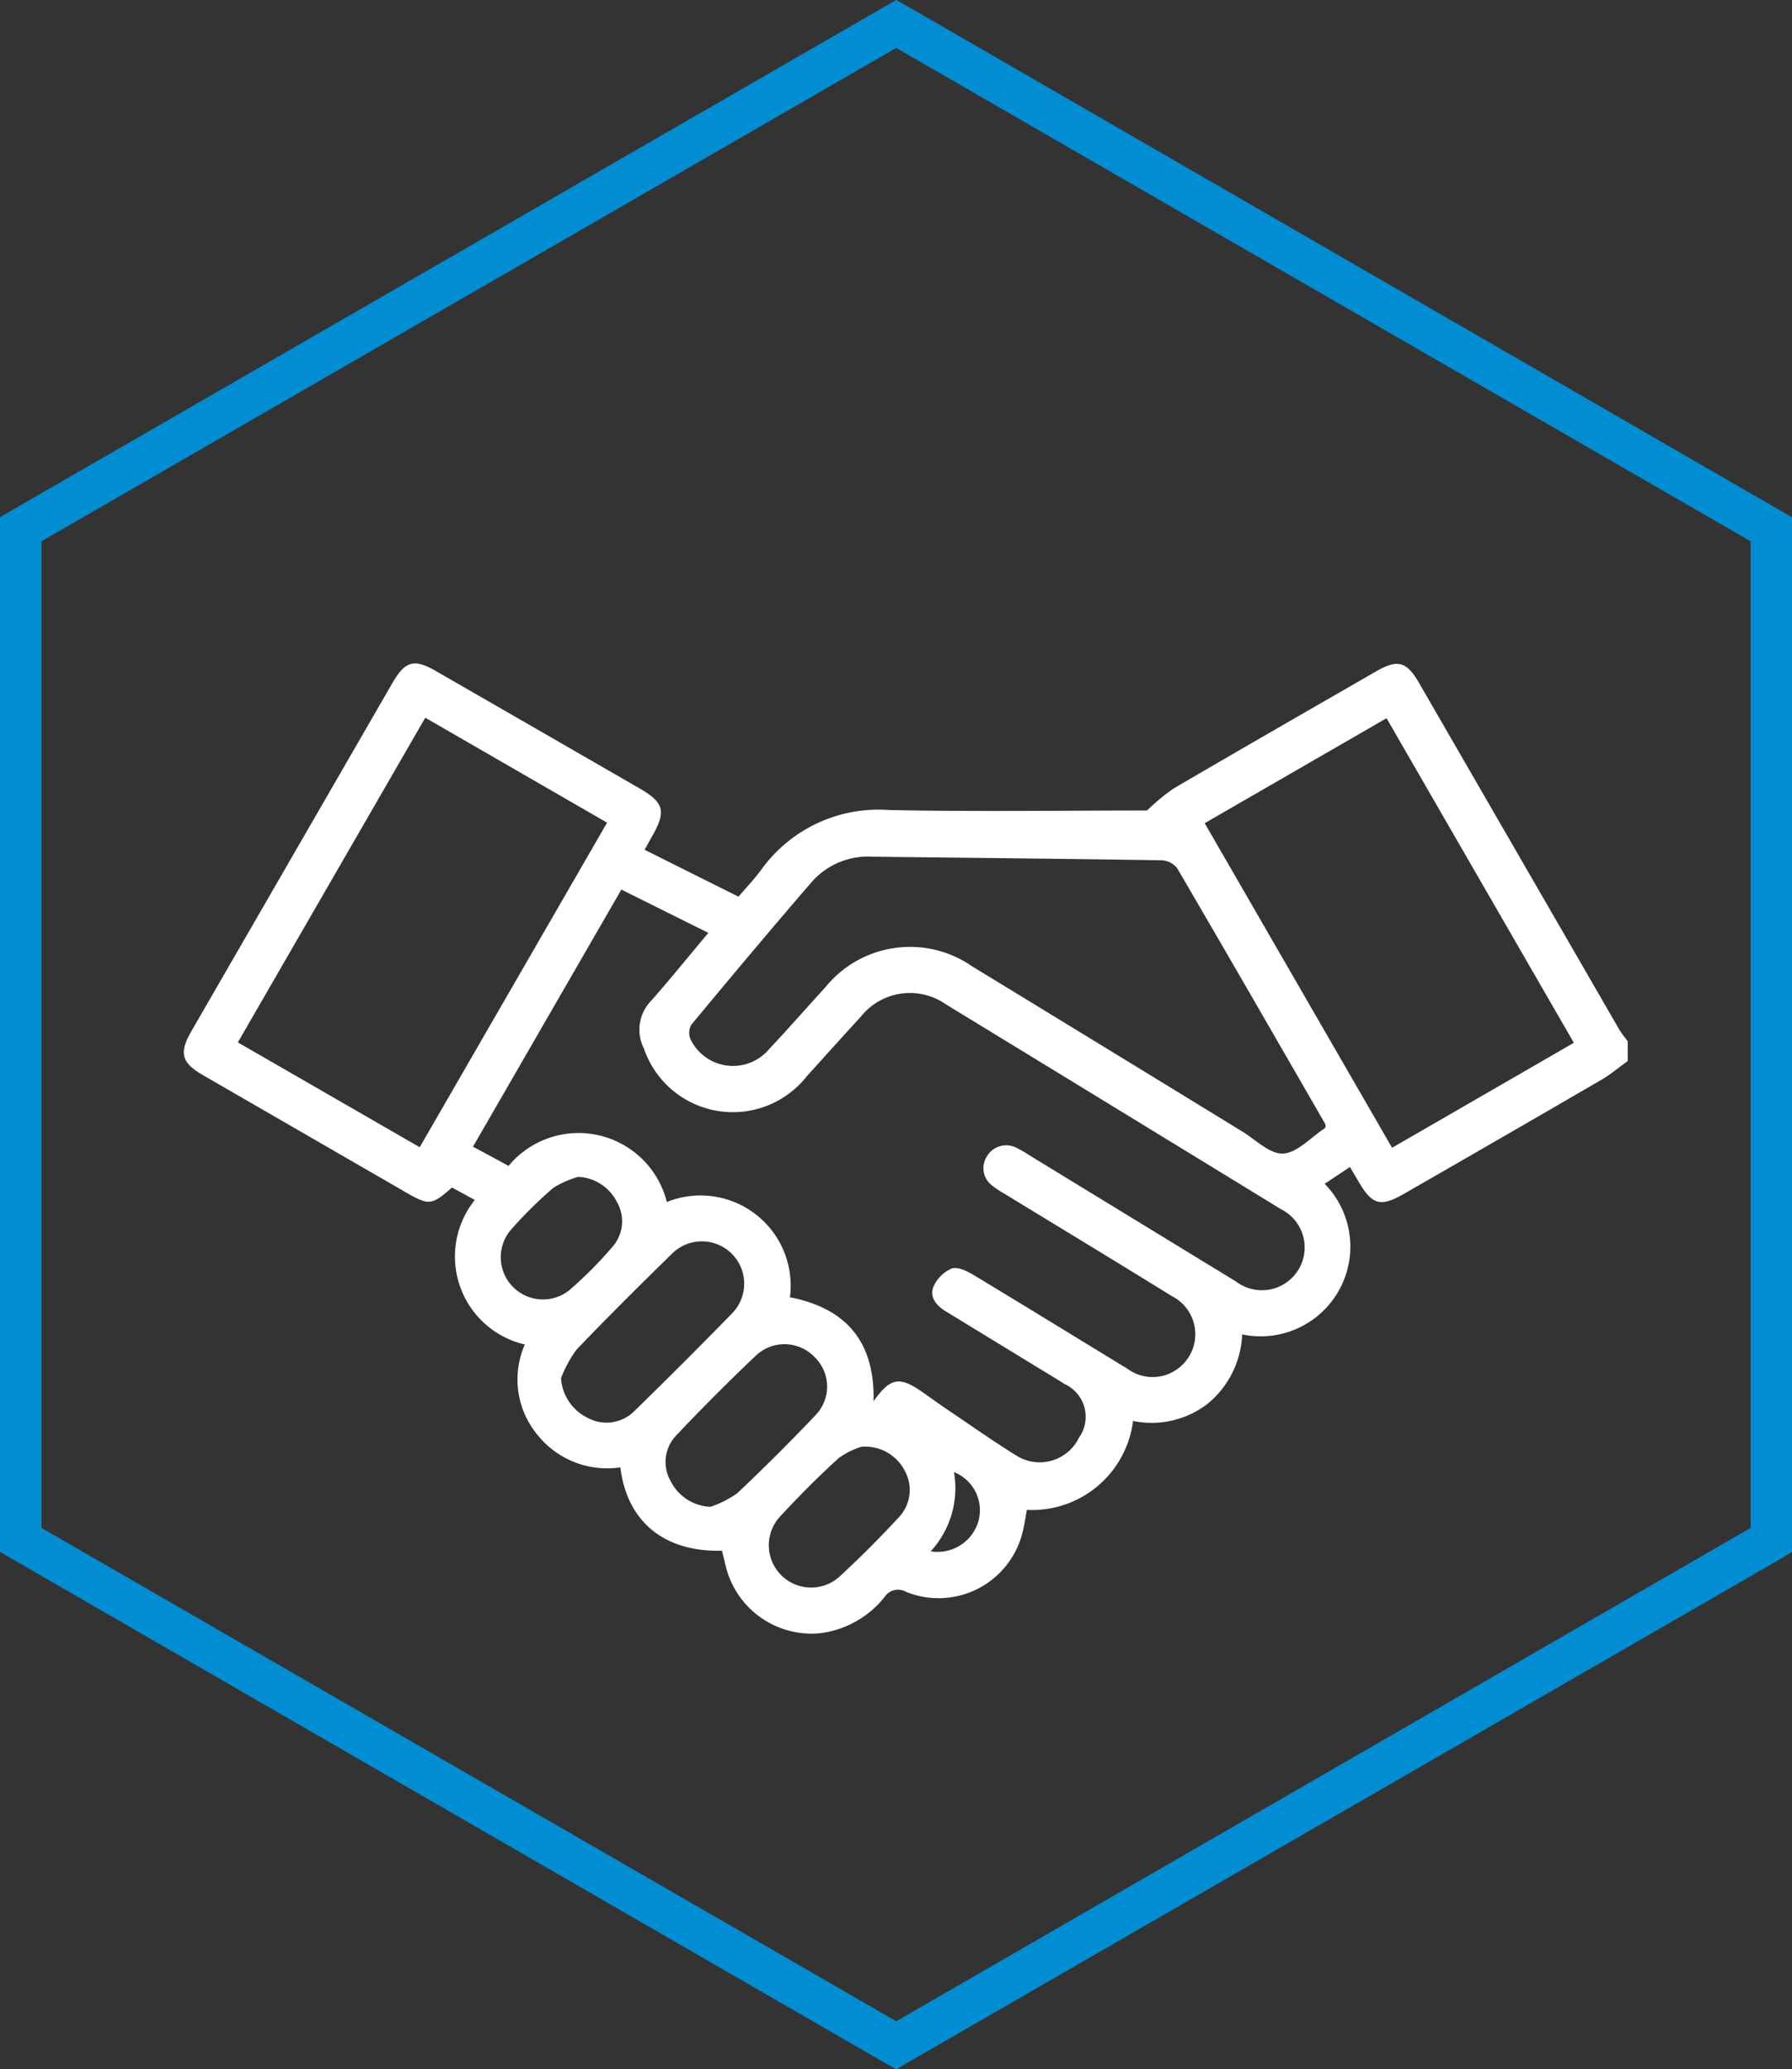
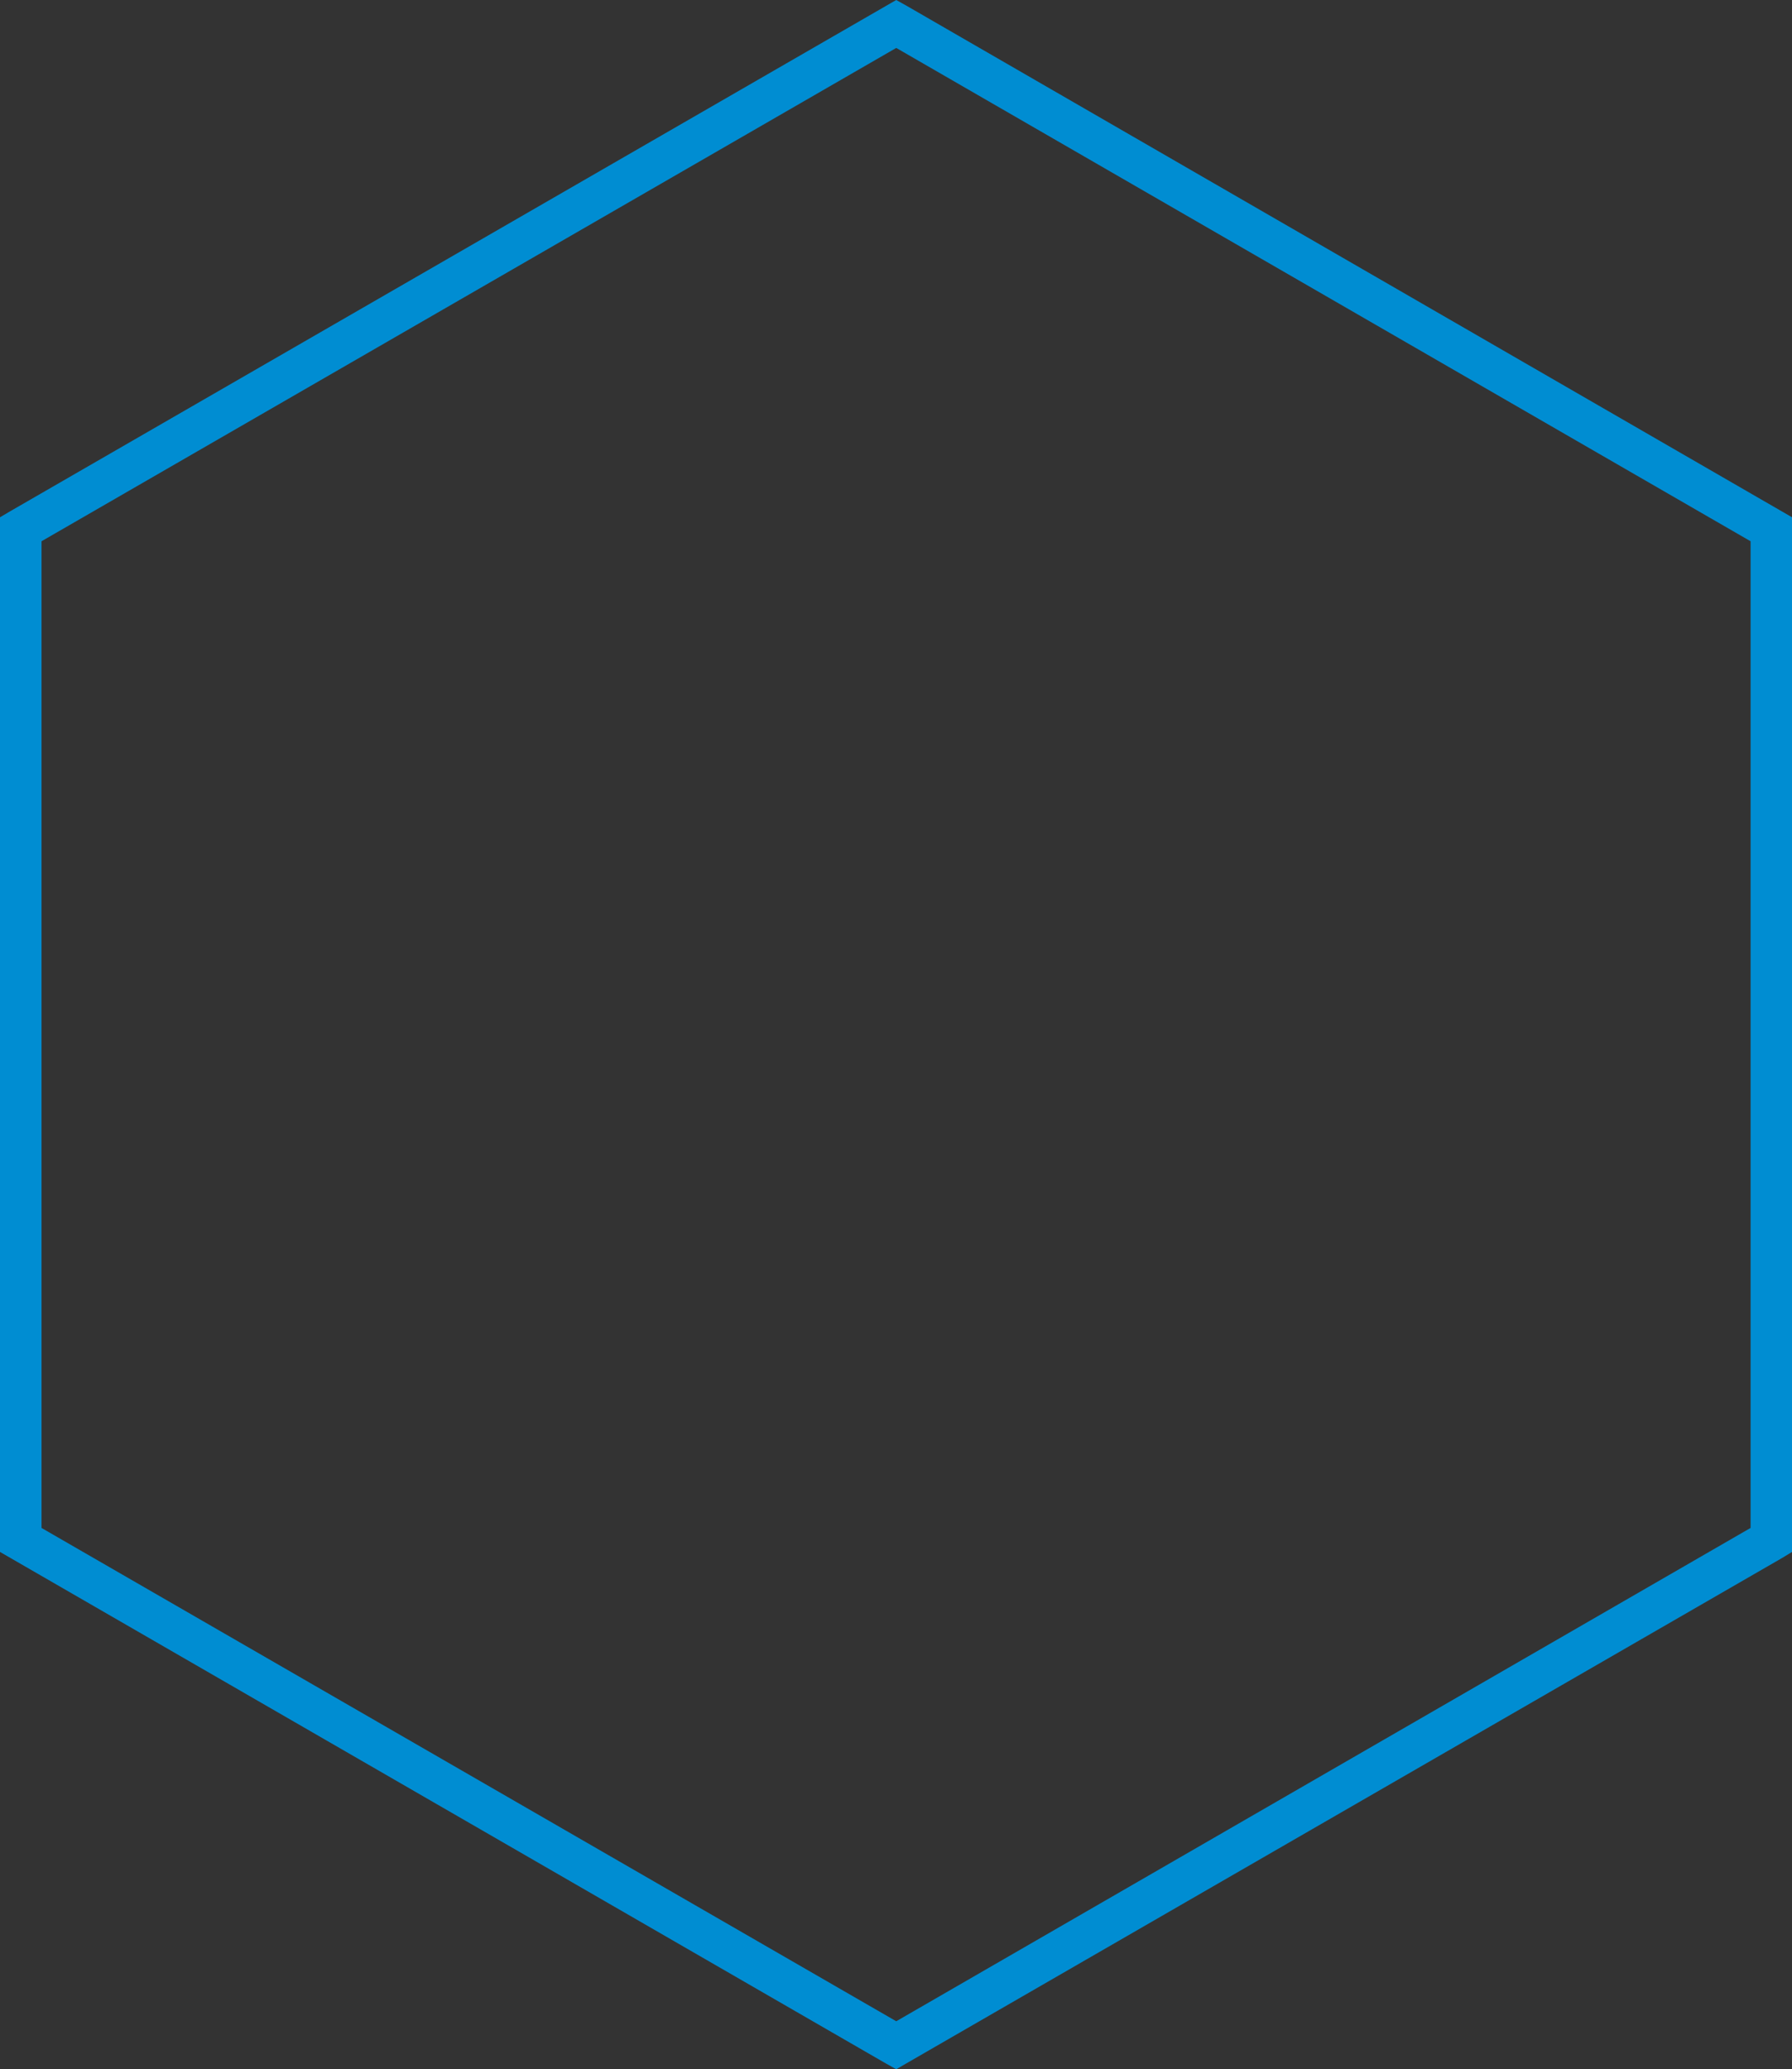
<svg xmlns="http://www.w3.org/2000/svg" width="87.192" height="100.667" viewBox="0 0 87.192 100.667">
  <rect x="0" y="0" width="87.192" height="100.667" fill="#333333" stroke="none" />
  <defs>
    <clipPath id="clip-path">
-       <rect id="Rechteck_2463" data-name="Rechteck 2463" width="70.254" height="47.195" fill="#fff" />
-     </clipPath>
+       </clipPath>
  </defs>
  <g id="partnerschaft" transform="translate(-1019.055 -4331.014)">
    <path id="Pfad_1857" data-name="Pfad 1857" d="M2.019,74.332v-48l41.589-24,41.569,24v48l-41.569,24ZM43.607,0,.5,24.87l-.5.295V75.5l43.093,24.879.514.287L86.7,75.8l.494-.3V25.165L44.121.287Z" transform="translate(1019.055 4331.014)" fill="#008dd2" />
    <g id="Gruppe_5727" data-name="Gruppe 5727" transform="translate(1028 4363.291)">
      <g id="Gruppe_5726" data-name="Gruppe 5726" clip-path="url(#clip-path)">
        <path id="Pfad_1862" data-name="Pfad 1862" d="M70.254,19.342c-.419.3-.817.638-1.26.9q-4.795,2.787-9.606,5.547c-1.169.674-1.565.564-2.249-.613-.124-.213-.252-.424-.4-.681l-1.231.819a4.364,4.364,0,0,1-4.014,7.327,4.6,4.6,0,0,1-1.7,3.39,4.468,4.468,0,0,1-3.61.819,4.949,4.949,0,0,1-5.164,4.327c-.082.415-.133.844-.255,1.252a4.208,4.208,0,0,1-5.625,2.736.782.782,0,0,0-1.045.25,4.755,4.755,0,0,1-3.149,1.764,4.3,4.3,0,0,1-4.588-3.3c-.056-.241-.117-.482-.174-.716-2.8.075-4.618-1.4-4.945-4.054a4.347,4.347,0,0,1-4.091-1.654,4.22,4.22,0,0,1-.557-4.323A4.395,4.395,0,0,1,14.158,26.1l-1.111-.606c-.983.867-1.124.882-2.226.246Q5.869,22.88.918,20.02C-.114,19.423-.24,18.946.361,17.9Q5.255,9.424,10.152.945c.614-1.064,1.051-1.188,2.1-.583q4.955,2.85,9.906,5.707c1.216.7,1.324,1.12.613,2.362-.1.177-.2.357-.352.632l2.251,1.126,2.317,1.155c.373-.436.768-.846,1.1-1.3A7.026,7.026,0,0,1,34.316,7.13c4.2.085,8.41.023,12.55.023a9.989,9.989,0,0,1,1.292-1.07c3.27-1.915,6.558-3.8,9.84-5.691,1.059-.611,1.493-.5,2.106.562q4.864,8.42,9.729,16.839c.12.208.28.394.42.59ZM33.565,35.887c.8-1.137,1.252-1.222,2.35-.454.449.314.894.635,1.348.941,1.117.752,2.216,1.535,3.366,2.234a2.129,2.129,0,0,0,2.925-.942,1.749,1.749,0,0,0-.714-2.617c-.305-.2-.62-.387-.931-.577l-4.851-2.963c-.446-.273-.784-.689-.587-1.182a1.7,1.7,0,0,1,.89-.892c.282-.1.743.122,1.058.311,2.5,1.506,4.99,3.041,7.486,4.56a2.055,2.055,0,0,0,2.545-.065,2.076,2.076,0,0,0-.363-3.455c-2.717-1.682-5.452-3.336-8.178-5a4.562,4.562,0,0,1-.569-.378,1.055,1.055,0,0,1-.275-1.413,1.087,1.087,0,0,1,1.424-.444,5.722,5.722,0,0,1,.652.375q5.026,3.07,10.052,6.14a2.081,2.081,0,1,0,2.181-3.522q-8.147-4.989-16.3-9.964a3.051,3.051,0,0,0-4.136.606c-.883.958-1.751,1.93-2.627,2.895a4.575,4.575,0,0,1-7.93-1.359,2.012,2.012,0,0,1,.373-2.328c.932-1.063,1.822-2.162,2.766-3.288L21.288,11,14.069,23.507l1.731.934a4.427,4.427,0,0,1,7.7,1.758,4.387,4.387,0,0,1,5.99,4.634c2.811.553,4.131,2.235,4.07,5.053m22-13.35a.634.634,0,0,0-.036-.153c-2.393-4.149-4.782-8.3-7.2-12.435a1.029,1.029,0,0,0-.763-.373C42.883,9.5,38.2,9.456,33.517,9.4a3.654,3.654,0,0,0-2.946,1.206c-1.986,2.3-3.936,4.628-5.877,6.966a.8.8,0,0,0-.045.7,2.294,2.294,0,0,0,3.828.489c.925-.98,1.811-2,2.722-2.99a5.3,5.3,0,0,1,7.158-1.035q6.574,4.007,13.138,8.031c.657.4,1.347,1.109,1.99,1.075.69-.036,1.342-.781,2.01-1.217.018-.012.028-.035.07-.092M58.519,2.663,49.671,7.771l9.117,15.79,8.845-5.107L58.519,2.663M2.628,18.434l8.849,5.1L20.593,7.745,11.747,2.639,2.628,18.434M18.351,34.772a2.32,2.32,0,0,0,1.31,1.934,1.913,1.913,0,0,0,2.28-.357q2.405-2.341,4.748-4.747a2.06,2.06,0,0,0-2.946-2.88c-1.566,1.535-3.125,3.077-4.639,4.662a5.963,5.963,0,0,0-.754,1.388m7.27,6.257a5.1,5.1,0,0,0,1.3-.656q1.966-1.854,3.828-3.816a2,2,0,0,0-.081-2.836,2.024,2.024,0,0,0-2.791-.089q-2.011,1.905-3.916,3.92a1.867,1.867,0,0,0-.272,2.228,2.266,2.266,0,0,0,1.936,1.248m7.334-2.921a3.86,3.86,0,0,0-1.1.556c-1,.908-1.949,1.867-2.865,2.856a2.058,2.058,0,0,0,2.886,2.925c1.009-.927,1.98-1.9,2.91-2.908a1.927,1.927,0,0,0,.3-2.239,2.16,2.16,0,0,0-2.128-1.189M19.189,24.976a4.551,4.551,0,0,0-1.216.539,20.883,20.883,0,0,0-2.091,2.073A2.054,2.054,0,0,0,18.744,30.5a19.726,19.726,0,0,0,2.124-2.135,1.881,1.881,0,0,0,.194-2.185,2.226,2.226,0,0,0-1.874-1.205M36.336,43.194a2.074,2.074,0,0,0,2.335-1.5,2,2,0,0,0-1.2-2.355,4.531,4.531,0,0,1-1.135,3.858" transform="translate(0 0)" fill="#fff" />
      </g>
    </g>
  </g>
</svg>